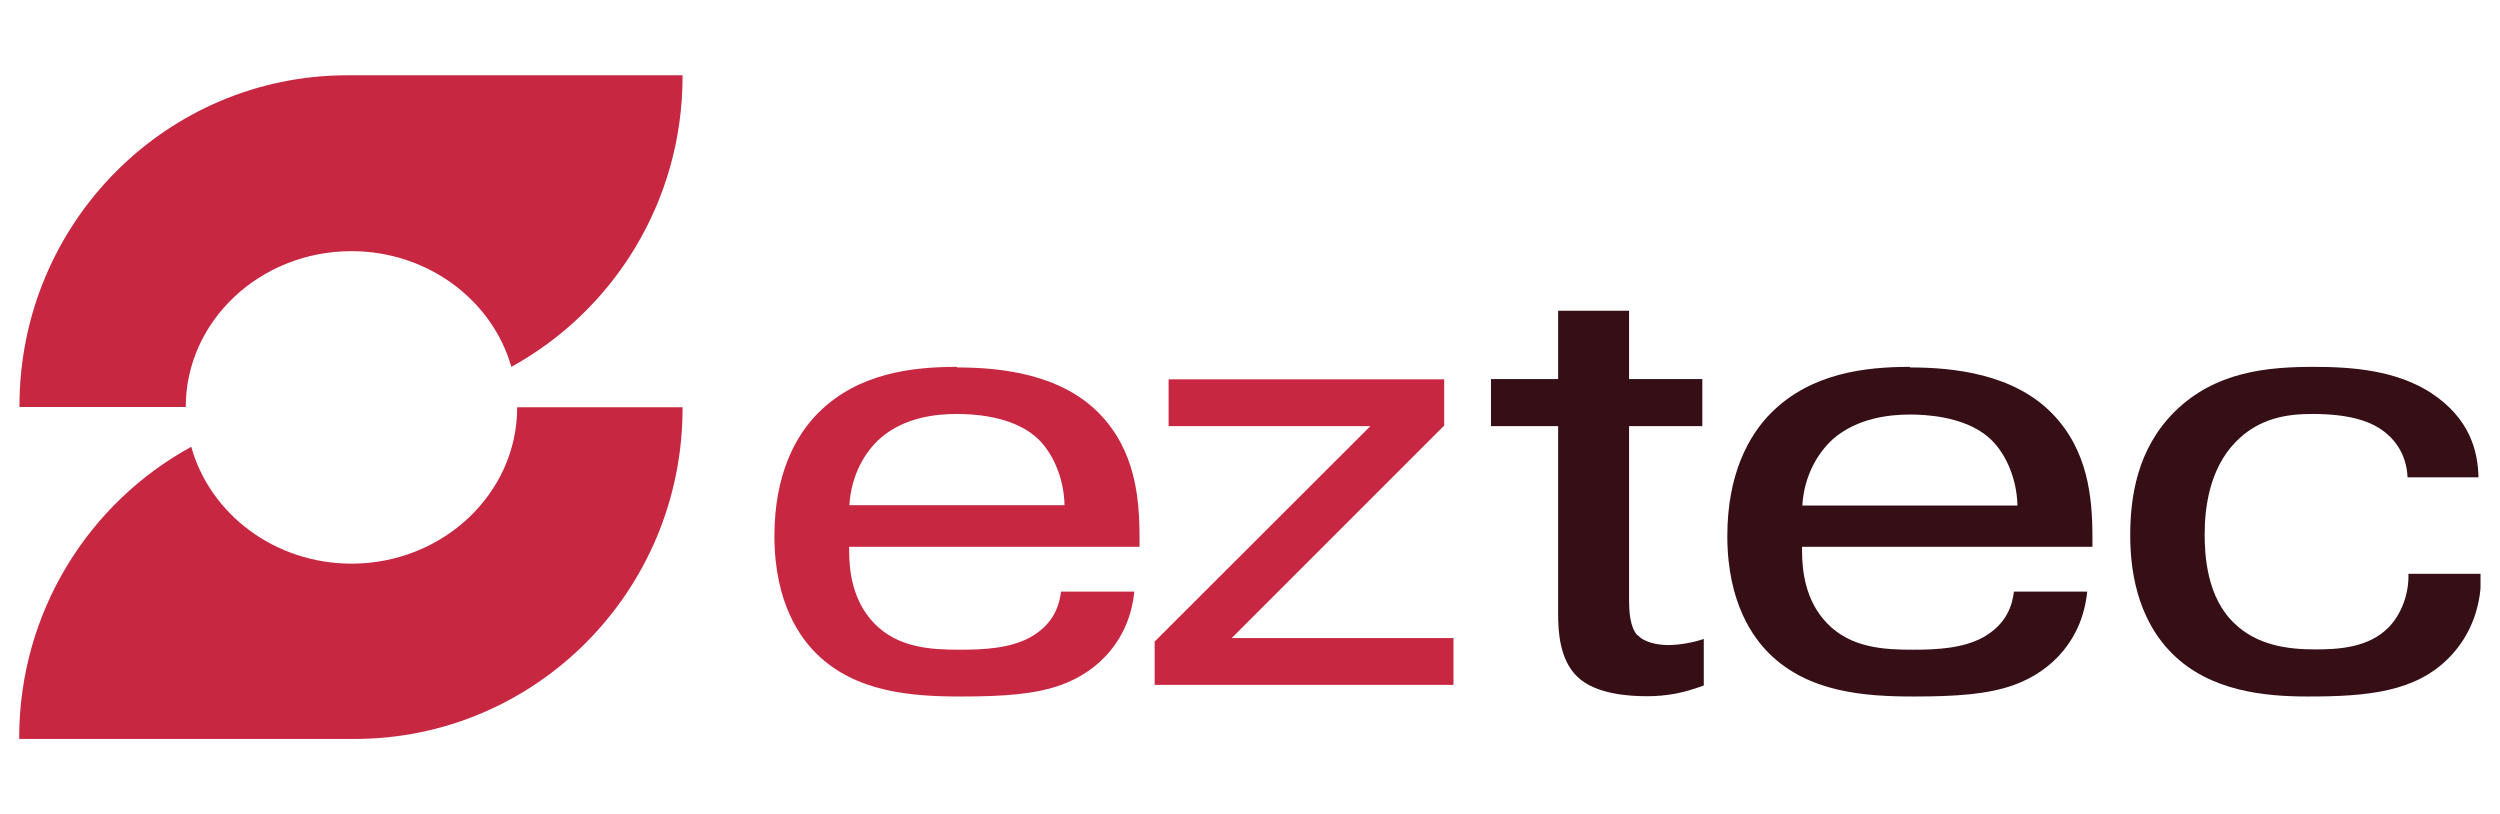
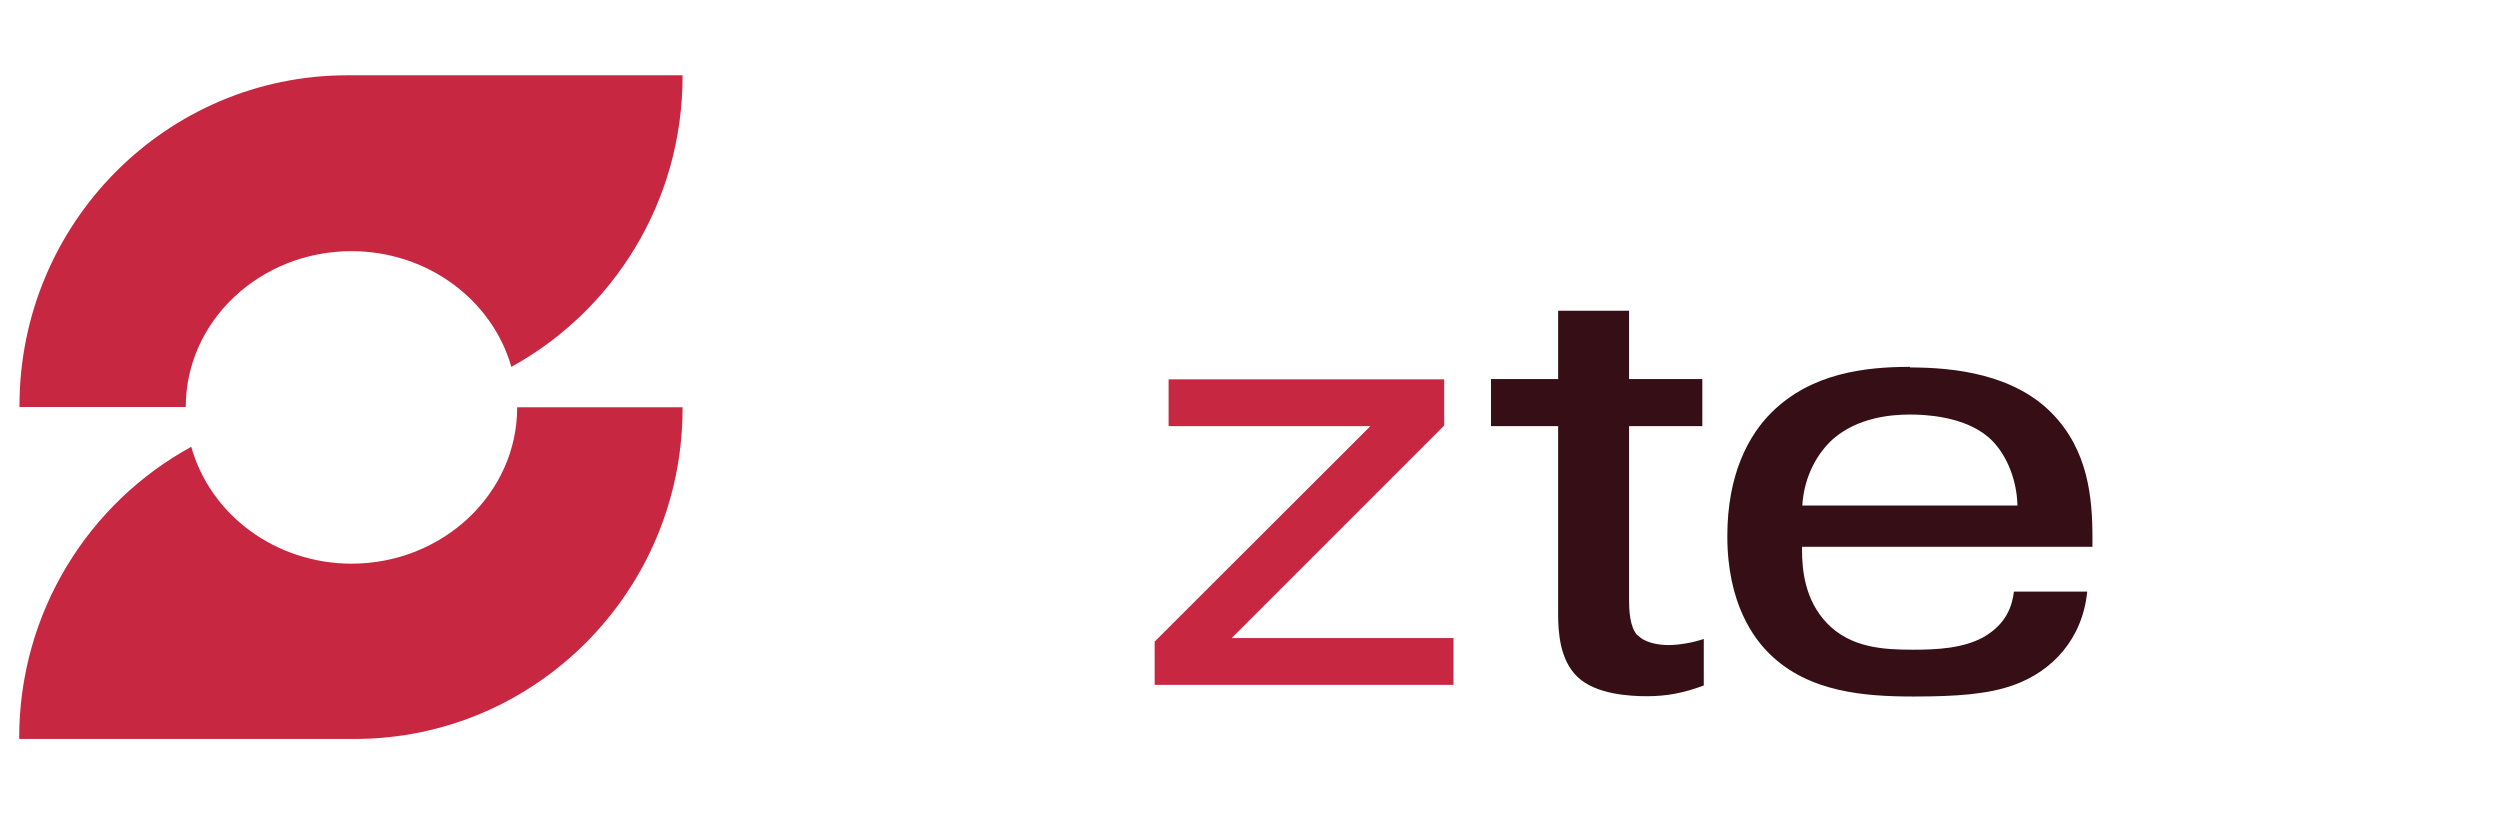
<svg xmlns="http://www.w3.org/2000/svg" id="Layer_1" data-name="Layer 1" version="1.1" viewBox="0 0 86 28">
  <defs>
    <style>
      .cls-1 {
        fill: #350f15;
      }

      .cls-1, .cls-2, .cls-3 {
        stroke-width: 0px;
      }

      .cls-2 {
        fill: #c82742;
      }

      .cls-3 {
        fill: none;
      }

      .cls-4 {
        clip-path: url(#clippath-1);
      }

      .cls-5 {
        clip-path: url(#clippath);
      }
    </style>
    <clipPath id="clippath">
      <rect class="cls-3" x=".67" y="2.59" width="84.66" height="22.82" />
    </clipPath>
    <clipPath id="clippath-1">
      <rect class="cls-3" x=".67" y="2.59" width="84.66" height="22.82" />
    </clipPath>
  </defs>
  <g class="cls-5">
    <g class="cls-4">
      <path class="cls-2" d="M12.1,19.39c-2.65,0-4.88-1.71-5.52-4.02-3.52,1.92-5.92,5.68-5.92,10.01v.04h11.53c6.24,0,11.29-5.09,11.29-11.37v-.04h-5.69s0,0,0,.01c0,2.96-2.56,5.37-5.7,5.37" />
      <path class="cls-2" d="M12.09,8.64c2.63,0,4.85,1.69,5.5,3.98,3.51-1.93,5.89-5.68,5.89-9.99v-.04h-11.53C5.72,2.59.67,7.68.67,13.96v.04h5.72c0-2.96,2.56-5.36,5.7-5.36" />
-       <path class="cls-2" d="M32.92,12.62c-1.53,0-3.38.21-4.75,1.56-.8.79-1.53,2.14-1.53,4.26,0,2.33.92,3.53,1.45,4.05,1.35,1.33,3.28,1.47,4.96,1.47,1.49,0,2.56-.08,3.43-.39,1.35-.48,2.38-1.6,2.54-3.22h-2.52c-.06.48-.25,1.12-1.07,1.58-.69.37-1.56.42-2.4.42-1.01,0-2.14-.06-2.96-.91-.76-.79-.86-1.83-.86-2.51v-.12h9.99v-.31c0-1.39-.15-3.01-1.39-4.28-1.32-1.35-3.36-1.58-4.88-1.58M29.22,17.37c.06-1.04.55-1.85,1.07-2.3.84-.73,1.95-.83,2.63-.83.46,0,1.83.04,2.69.77.57.48.99,1.39,1.01,2.37h-7.4Z" />
      <polygon class="cls-2" points="49.68 14.64 49.68 13.05 40.2 13.05 40.2 14.66 47.14 14.66 39.72 22.07 39.72 23.56 50 23.56 50 21.95 42.37 21.95 49.68 14.64" />
      <path class="cls-1" d="M56.33,21.86c-.27-.29-.29-.88-.29-1.22v-5.98h2.52v-1.62h-2.52v-2.35h-2.44v2.35h-2.31v1.62h2.31v6.46c0,.61.05,1.57.66,2.16.63.61,1.81.67,2.4.67.67,0,1.26-.11,1.95-.37v-1.6c-.38.13-.86.21-1.22.21-.34,0-.82-.08-1.05-.34" />
      <path class="cls-1" d="M65.7,12.62c-1.53,0-3.38.21-4.75,1.56-.8.79-1.53,2.14-1.53,4.26,0,2.33.92,3.53,1.45,4.05,1.35,1.33,3.28,1.47,4.96,1.47,1.49,0,2.56-.08,3.43-.39,1.35-.48,2.38-1.6,2.54-3.22h-2.52c-.06.48-.25,1.12-1.07,1.58-.69.37-1.56.42-2.4.42-1.01,0-2.14-.06-2.96-.91-.76-.79-.86-1.83-.86-2.51v-.12h9.99v-.31c0-1.39-.15-3.01-1.39-4.28-1.32-1.35-3.36-1.58-4.88-1.58M62,17.39c.06-1.04.55-1.84,1.07-2.3.84-.72,1.95-.83,2.63-.83.46,0,1.83.04,2.69.77.57.48.99,1.39,1.01,2.36h-7.4Z" />
-       <path class="cls-1" d="M82.85,19.74c.02.71-.25,1.39-.67,1.83-.69.71-1.72.77-2.54.77-.97,0-2-.15-2.77-.89-.95-.89-1.03-2.33-1.03-3.07,0-.93.17-2.24,1.05-3.16.82-.85,1.79-.98,2.67-.98,1.24,0,1.91.25,2.27.48.5.31.95.85.99,1.7h2.44c-.02-.87-.27-2.01-1.64-2.91-1.2-.77-2.69-.89-4.02-.89-1.58,0-3.38.15-4.79,1.54-1.3,1.29-1.53,2.95-1.53,4.26,0,1.08.19,2.82,1.45,4.07,1.3,1.29,3.17,1.47,4.67,1.47,2.02,0,3.7-.15,4.86-1.35.55-.56,1.11-1.5,1.09-2.87h-2.48Z" />
    </g>
  </g>
</svg>